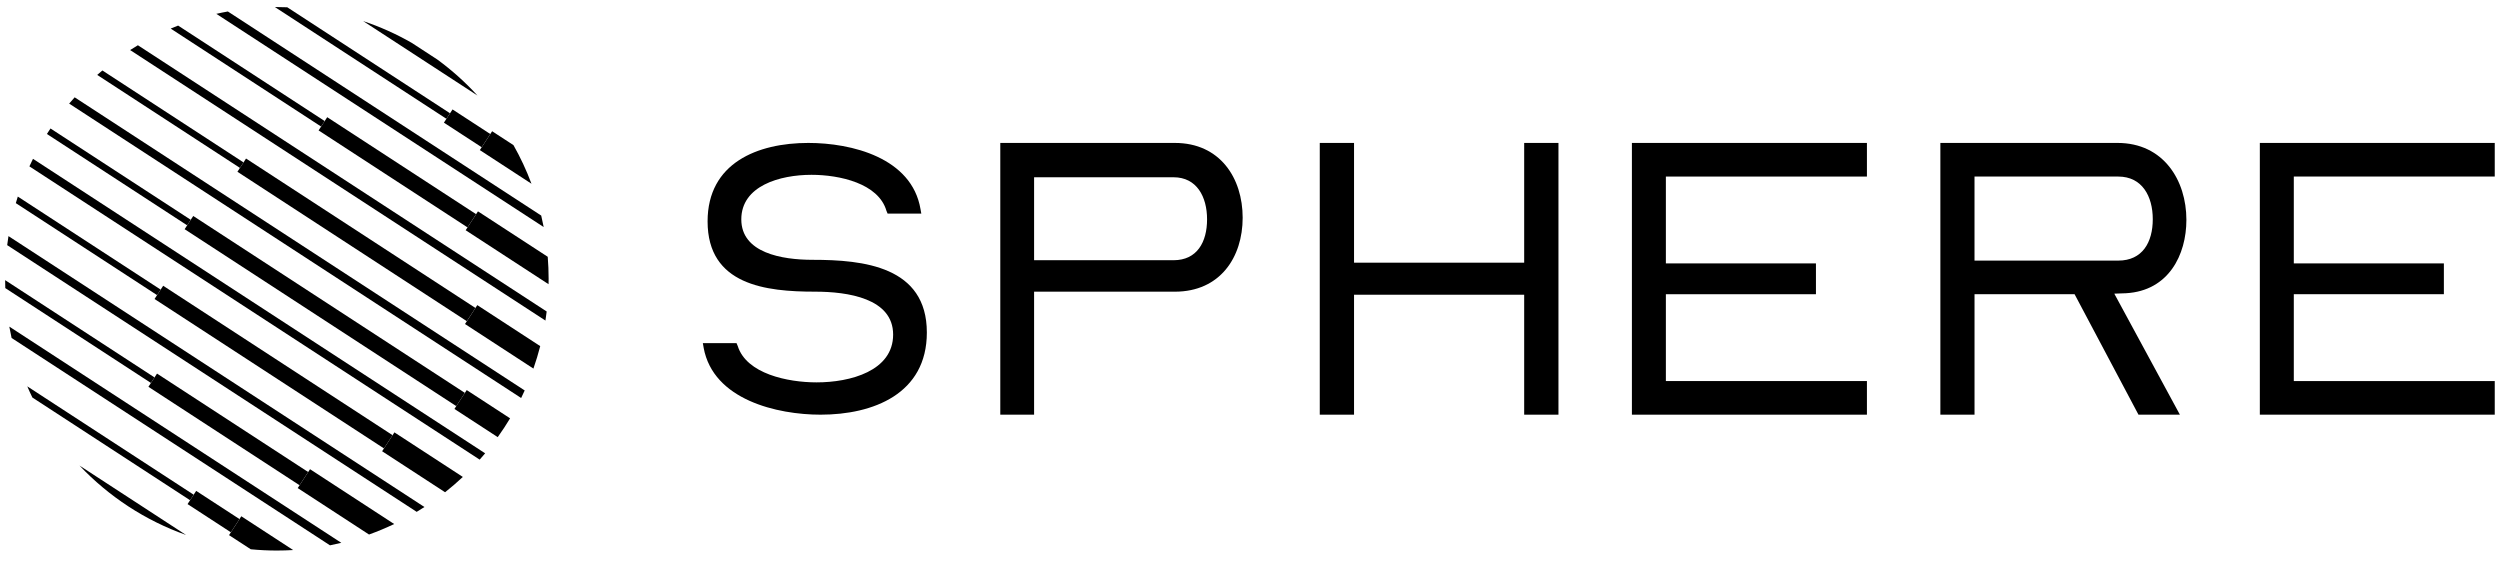
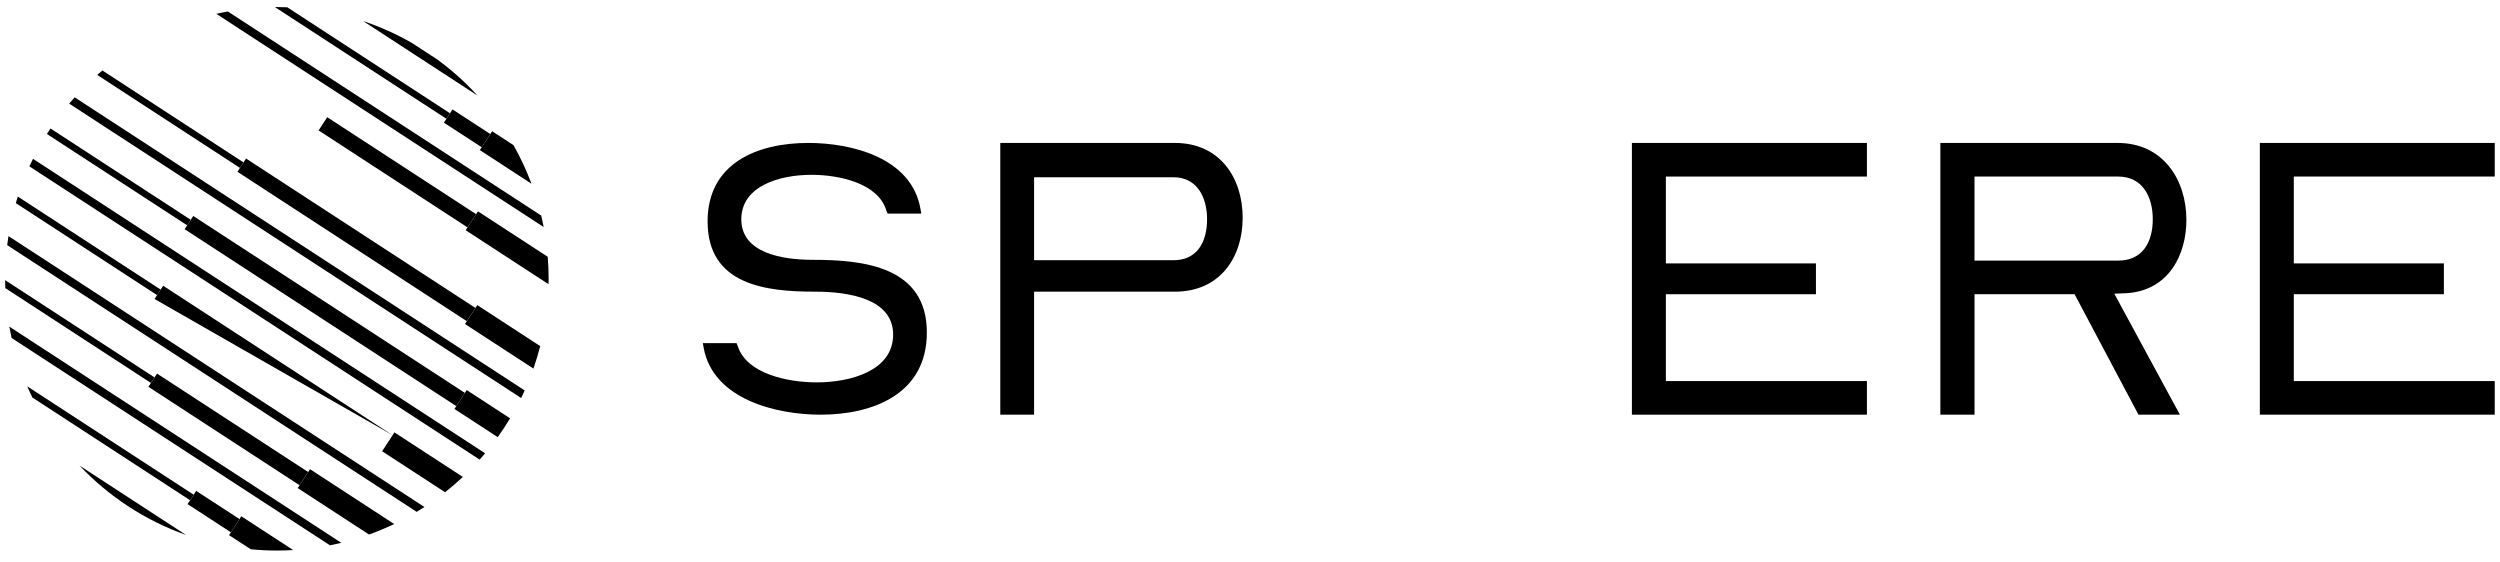
<svg xmlns="http://www.w3.org/2000/svg" width="138" height="31" viewBox="0 0 138 31" fill="none">
  <g clip-path="url(#clip0_1855_4039)">
    <g clip-path="url(#clip1_1855_4039)">
      <g clip-path="url(#clip2_1855_4039)">
        <path d="M20.045 1.163L26.358 5.275C25.688 4.541 24.945 3.875 24.142 3.287L22.735 2.37C21.888 1.883 20.986 1.478 20.044 1.163H20.045Z" fill="black" />
        <path d="M12.578 0.634C12.363 0.672 12.152 0.716 11.941 0.764L30.011 12.533C29.97 12.32 29.925 12.11 29.875 11.9L12.578 0.634Z" fill="black" />
-         <path d="M7.612 2.498C7.467 2.585 7.324 2.672 7.183 2.763L30.108 17.695C30.133 17.529 30.156 17.363 30.176 17.194L7.612 2.498Z" fill="black" />
        <path d="M4.121 5.372C4.018 5.486 3.917 5.602 3.818 5.719L28.767 21.97C28.834 21.832 28.9 21.694 28.963 21.553L4.121 5.372Z" fill="black" />
        <path d="M1.821 8.767C1.754 8.905 1.687 9.044 1.623 9.184L26.478 25.372C26.581 25.258 26.681 25.141 26.78 25.023L1.821 8.767Z" fill="black" />
        <path d="M0.468 13.033C0.442 13.198 0.418 13.364 0.397 13.532L23.001 28.254C23.145 28.168 23.288 28.078 23.429 27.987L0.468 13.033Z" fill="black" />
        <path d="M0.514 18.029C0.552 18.239 0.594 18.448 0.64 18.656L18.215 30.102C18.424 30.061 18.633 30.015 18.84 29.964L0.514 18.029Z" fill="black" />
        <path d="M1.505 21.326C1.595 21.535 1.689 21.741 1.788 21.944L10.492 27.613L10.691 27.308L1.505 21.326Z" fill="black" />
        <path d="M13.22 28.653L10.829 27.096L10.69 27.309L10.492 27.613L10.353 27.826L12.744 29.383L13.22 28.653Z" fill="black" />
        <path d="M13.22 28.653L12.744 29.384L12.643 29.54L13.842 30.32C14.316 30.366 14.797 30.39 15.283 30.39C15.585 30.39 15.885 30.38 16.183 30.363L13.32 28.498L13.219 28.654L13.22 28.653Z" fill="black" />
        <path d="M0.284 15.464C0.284 15.611 0.287 15.757 0.292 15.903L8.331 21.139L8.53 20.834L0.284 15.464Z" fill="black" />
        <path d="M17.011 26.056L8.668 20.622L8.53 20.834L8.332 21.139L8.193 21.352L16.535 26.785L17.011 26.056Z" fill="black" />
        <path d="M17.011 26.055L16.536 26.786L16.434 26.942L20.37 29.506C20.844 29.335 21.308 29.141 21.758 28.926L17.114 25.9L17.012 26.056L17.011 26.055Z" fill="black" />
        <path d="M0.983 10.851C0.945 10.971 0.909 11.092 0.873 11.213L8.671 16.291L8.869 15.987L0.983 10.851Z" fill="black" />
-         <path d="M21.67 24.023L9.007 15.774L8.868 15.988L8.669 16.291L8.531 16.505L21.195 24.753L21.67 24.023Z" fill="black" />
+         <path d="M21.67 24.023L9.007 15.774L8.868 15.988L8.669 16.291L8.531 16.505L21.67 24.023Z" fill="black" />
        <path d="M21.772 23.866L21.67 24.023L21.195 24.753L21.093 24.909L24.568 27.172C24.907 26.904 25.233 26.622 25.548 26.327L21.772 23.867V23.866Z" fill="black" />
        <path d="M2.787 7.092C2.72 7.192 2.654 7.294 2.589 7.396L10.331 12.438L10.529 12.133L2.787 7.092Z" fill="black" />
        <path d="M25.662 21.688L10.667 11.922L10.529 12.134L10.331 12.439L10.191 12.651L25.187 22.418L25.662 21.688Z" fill="black" />
        <path d="M25.763 21.532L25.662 21.688L25.186 22.418L25.085 22.574L27.474 24.13C27.716 23.794 27.943 23.448 28.157 23.092L25.763 21.532L25.763 21.532Z" fill="black" />
        <path d="M5.652 3.89C5.556 3.971 5.461 4.054 5.366 4.136L13.244 9.268L13.442 8.964L5.652 3.89Z" fill="black" />
        <path d="M26.245 17L13.581 8.751L13.443 8.965L13.244 9.268L13.106 9.482L25.769 17.73L26.245 17Z" fill="black" />
        <path d="M26.245 17L25.77 17.73L25.668 17.886L29.445 20.346C29.587 19.939 29.712 19.527 29.82 19.106L26.347 16.843L26.245 17Z" fill="black" />
-         <path d="M9.832 1.412C9.695 1.465 9.558 1.521 9.422 1.578L17.725 6.986L17.923 6.682L9.832 1.412Z" fill="black" />
        <path d="M26.282 11.823L18.062 6.469L17.923 6.682L17.726 6.986L17.586 7.199L25.806 12.552L26.282 11.823Z" fill="black" />
        <path d="M26.383 11.667L26.282 11.823L25.806 12.553L25.705 12.709L30.28 15.688C30.282 15.589 30.284 15.49 30.284 15.391C30.284 14.982 30.267 14.577 30.235 14.175L26.384 11.667H26.383Z" fill="black" />
        <path d="M15.857 0.402C15.666 0.395 15.476 0.39 15.283 0.39C15.247 0.39 15.211 0.391 15.176 0.391L24.642 6.558L24.841 6.253L15.857 0.402Z" fill="black" />
        <path d="M27.065 7.399L24.98 6.041L24.842 6.253L24.643 6.558L24.504 6.771L26.589 8.128L27.065 7.399Z" fill="black" />
        <path d="M27.166 7.243L27.064 7.399L26.589 8.129L26.487 8.285L29.338 10.143C29.062 9.403 28.728 8.69 28.343 8.011L27.166 7.244V7.243Z" fill="black" />
        <path d="M10.271 29.531L4.387 25.698C6.001 27.404 8.011 28.73 10.271 29.531Z" fill="black" />
        <path d="M38.841 19.191L38.797 18.942H40.657L40.723 19.1C41.204 20.633 43.48 21.107 45.078 21.107C46.938 21.107 49.301 20.476 49.301 18.469C49.301 16.462 46.785 16.1 44.99 16.1C42.276 16.1 39.059 15.739 39.059 12.221C39.059 8.995 41.817 7.89 44.618 7.89C47.004 7.89 50.331 8.702 50.812 11.544L50.856 11.792H48.996L48.931 11.635C48.492 10.124 46.348 9.65 44.794 9.65C43.043 9.65 40.92 10.26 40.92 12.109C40.92 13.958 43.152 14.342 44.859 14.342C47.661 14.342 51.162 14.703 51.162 18.356C51.162 21.739 48.207 22.89 45.296 22.89C42.911 22.89 39.365 22.078 38.84 19.192L38.841 19.191Z" fill="black" />
        <path d="M55.216 22.89V7.89H64.851C67.354 7.89 68.595 9.84 68.595 12.018C68.595 14.197 67.354 16.101 64.851 16.101H57.082V22.89H55.216ZM57.082 14.364H64.781C66.079 14.364 66.63 13.362 66.63 12.108C66.63 10.855 66.058 9.785 64.781 9.785H57.082V14.364Z" fill="black" />
-         <path d="M86.027 22.89H84.135V16.269H74.743V22.89H72.851V7.89H74.743V14.5H84.135V7.89H86.027V22.89Z" fill="black" />
        <path d="M90.081 7.89H103.054V9.746H91.956V14.54H100.24V16.241H91.956V21.034H103.054V22.89H90.081V7.89Z" fill="black" />
        <path d="M124.743 7.89H137.716V9.746H126.618V14.54H134.902V16.241H126.618V21.034H137.716V22.89H124.743V7.89Z" fill="black" />
        <path d="M107.108 22.889V7.89H116.889C119.43 7.89 120.689 9.96 120.689 12.134C120.689 14.08 119.7 16.049 117.362 16.186C117.137 16.186 116.934 16.21 116.709 16.21L120.33 22.89H118.044L114.517 16.241H108.994V22.89H107.109L107.108 22.889ZM108.993 14.385H116.928C118.266 14.385 118.833 13.37 118.833 12.1C118.833 10.83 118.243 9.746 116.928 9.746H108.993V14.385Z" fill="black" />
      </g>
    </g>
  </g>
  <defs>
    <clipPath id="clip0_1855_4039">
      <rect width="137.42" height="30" fill="white" transform="translate(0.29 0.39)" />
    </clipPath>
    <clipPath id="clip1_1855_4039">
      <rect width="137.42" height="30" fill="white" transform="translate(0.29 0.39)" />
    </clipPath>
    <clipPath id="clip2_1855_4039">
      <rect width="137.432" height="30" fill="white" transform="translate(0.284 0.39)" />
    </clipPath>
  </defs>
</svg>